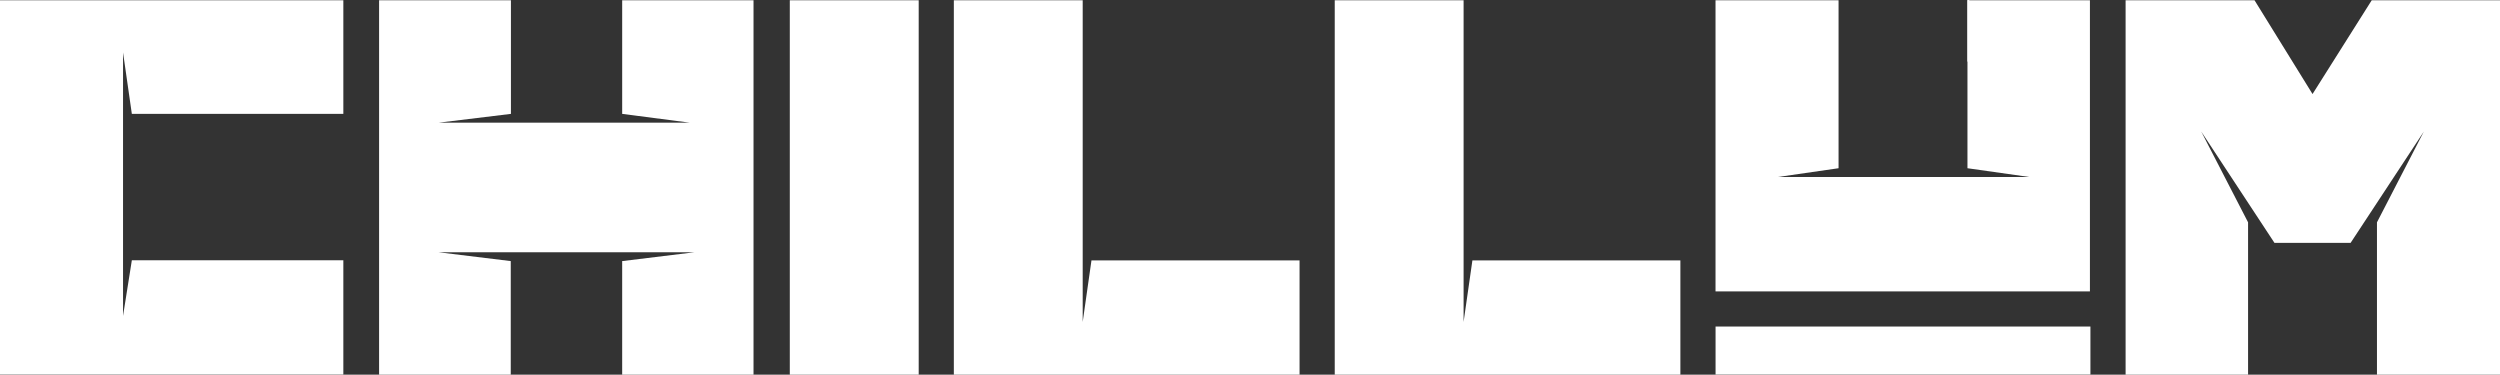
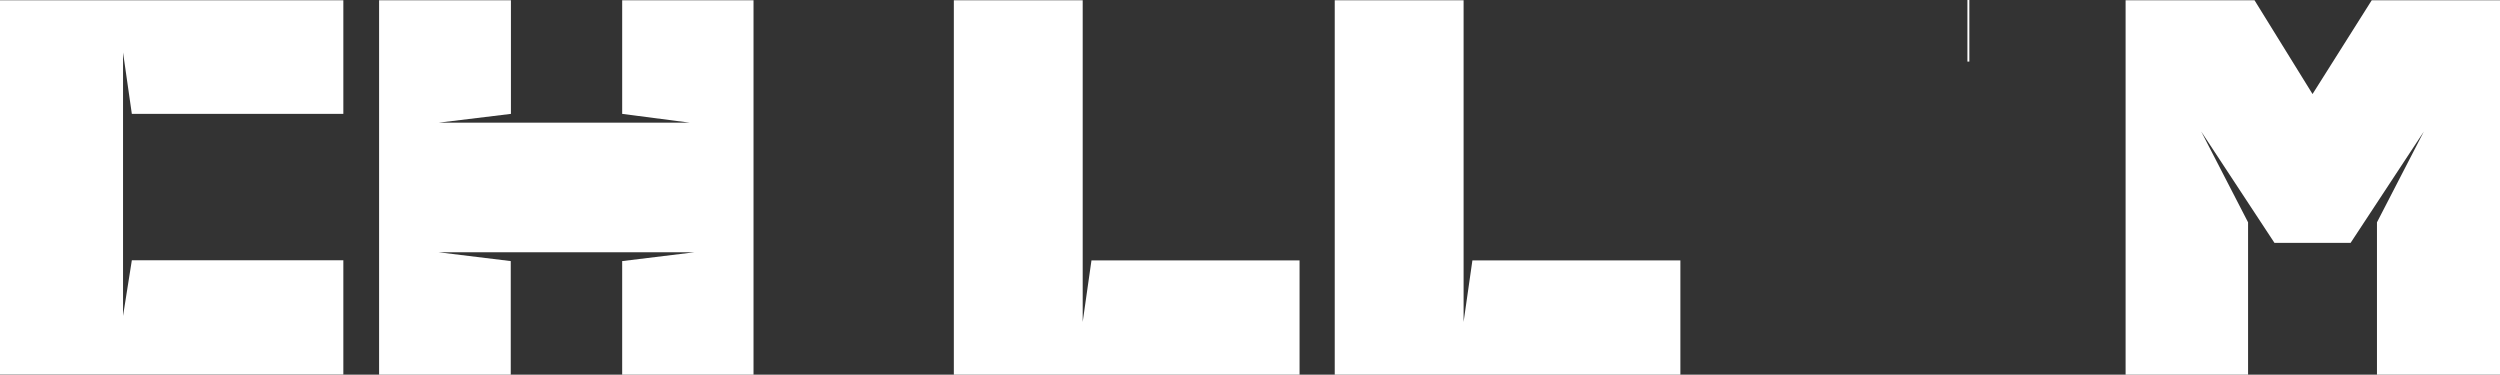
<svg xmlns="http://www.w3.org/2000/svg" id="Layer_1" data-name="Layer 1" viewBox="0 0 704.26 105.55">
  <rect x="0" y="0" width="704.26" height="105.55" fill="#333333" stroke="none" />
  <defs>
    <style>.cls-1,.cls-2{fill:#fff;}.cls-2{stroke:#fff;stroke-miterlimit:10;stroke-width:13.53px;}</style>
  </defs>
  <path class="cls-1" d="M34.66,89l2.48-15.68H96.72v32.19H0V.08H96.72v32H37.14L34.66,14.77Z" />
  <path class="cls-1" d="M106.79.08h37.14v32l-20.31,2.47h70.65l-19-2.47V.08h37V105.55h-37v-32l20.3-2.48h-72l20.31,2.48v32H106.79Z" />
-   <path class="cls-1" d="M222.49.08H258.8V105.55H222.49Z" />
  <path class="cls-1" d="M366.09,73.36v32.19H268.7V.08H305V90.69l2.47-17.33Z" />
  <path class="cls-1" d="M473.37,73.36v32.19H376V.08H412.3V90.69l2.48-17.33Z" />
-   <path class="cls-1" d="M571.74,49.87l-17.5-2.48V.08h34.5v82H483.27V.08h34.66V47.39l-17.17,2.48Z" />
  <path class="cls-1" d="M633.29,62.63v42.92h-34.5V.08h36.32l16.34,26.41L668.12.08h36.14V105.55H669.6V62.63l13.21-25.58L662.18,68.41H640.72L620.09,37.05Z" />
-   <line class="cls-2" x1="483.28" y1="98.75" x2="588.88" y2="98.75" />
  <rect class="cls-1" x="554.23" width="0.54" height="17.35" />
</svg>